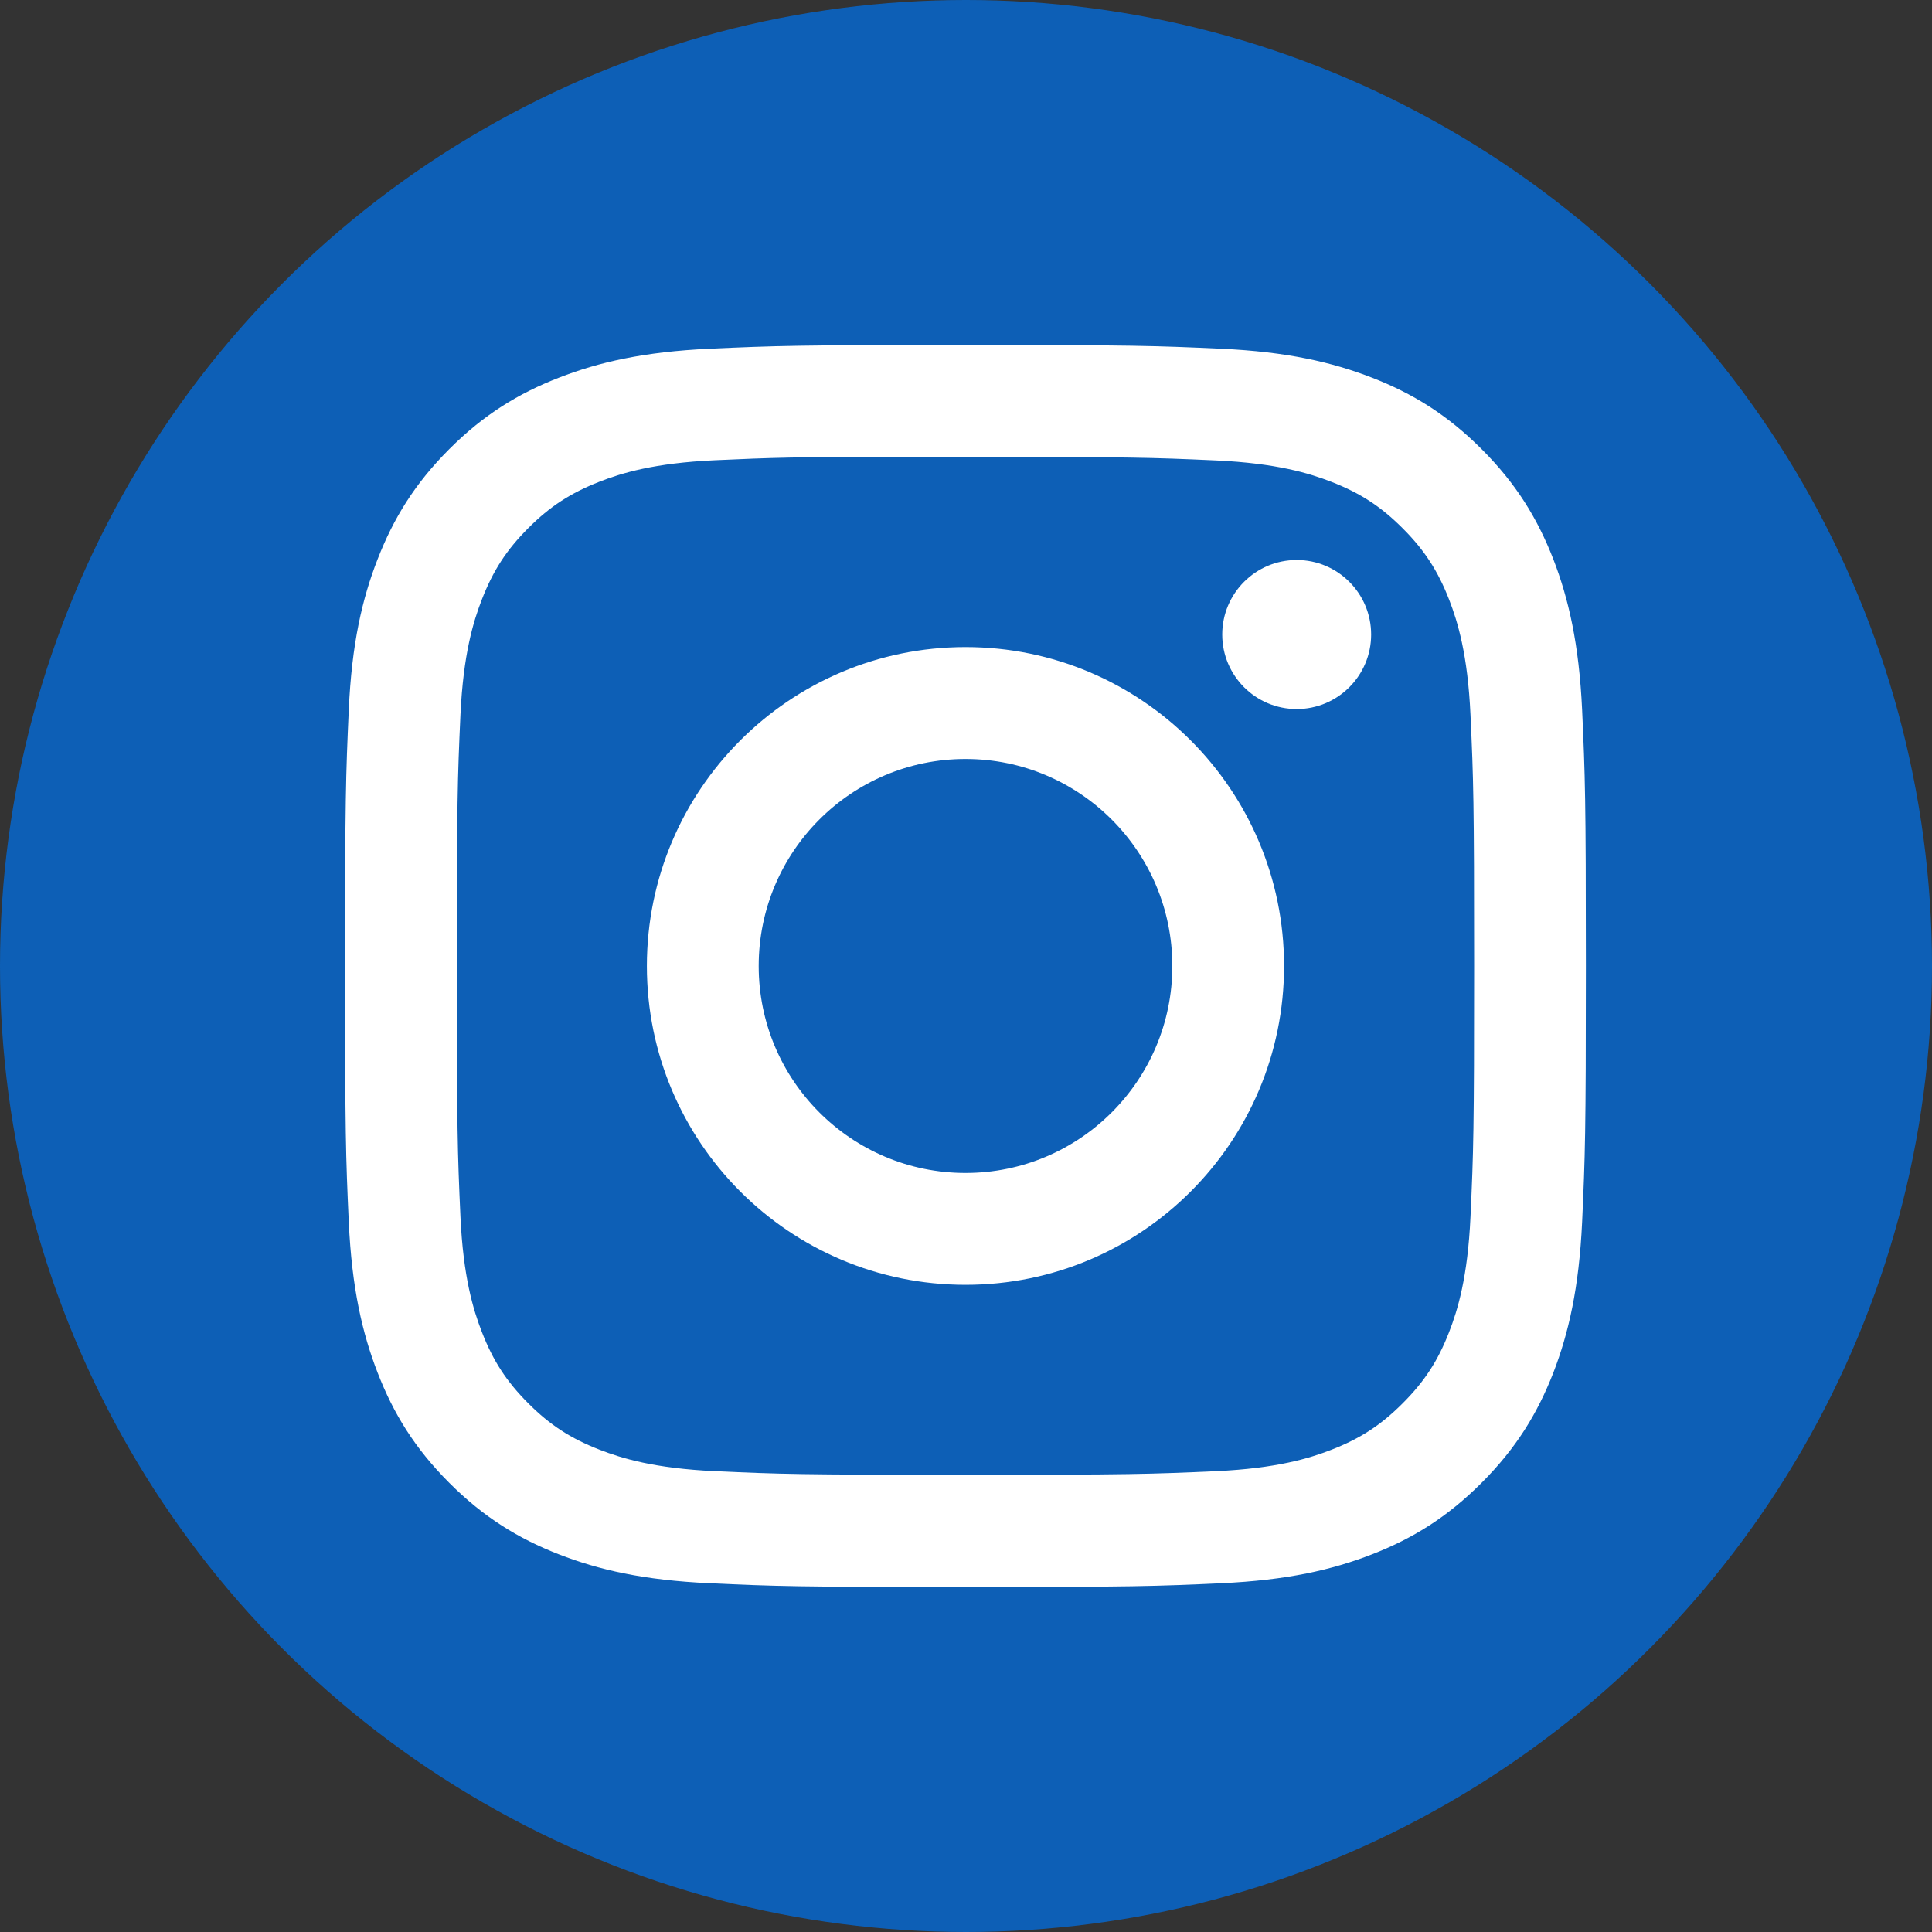
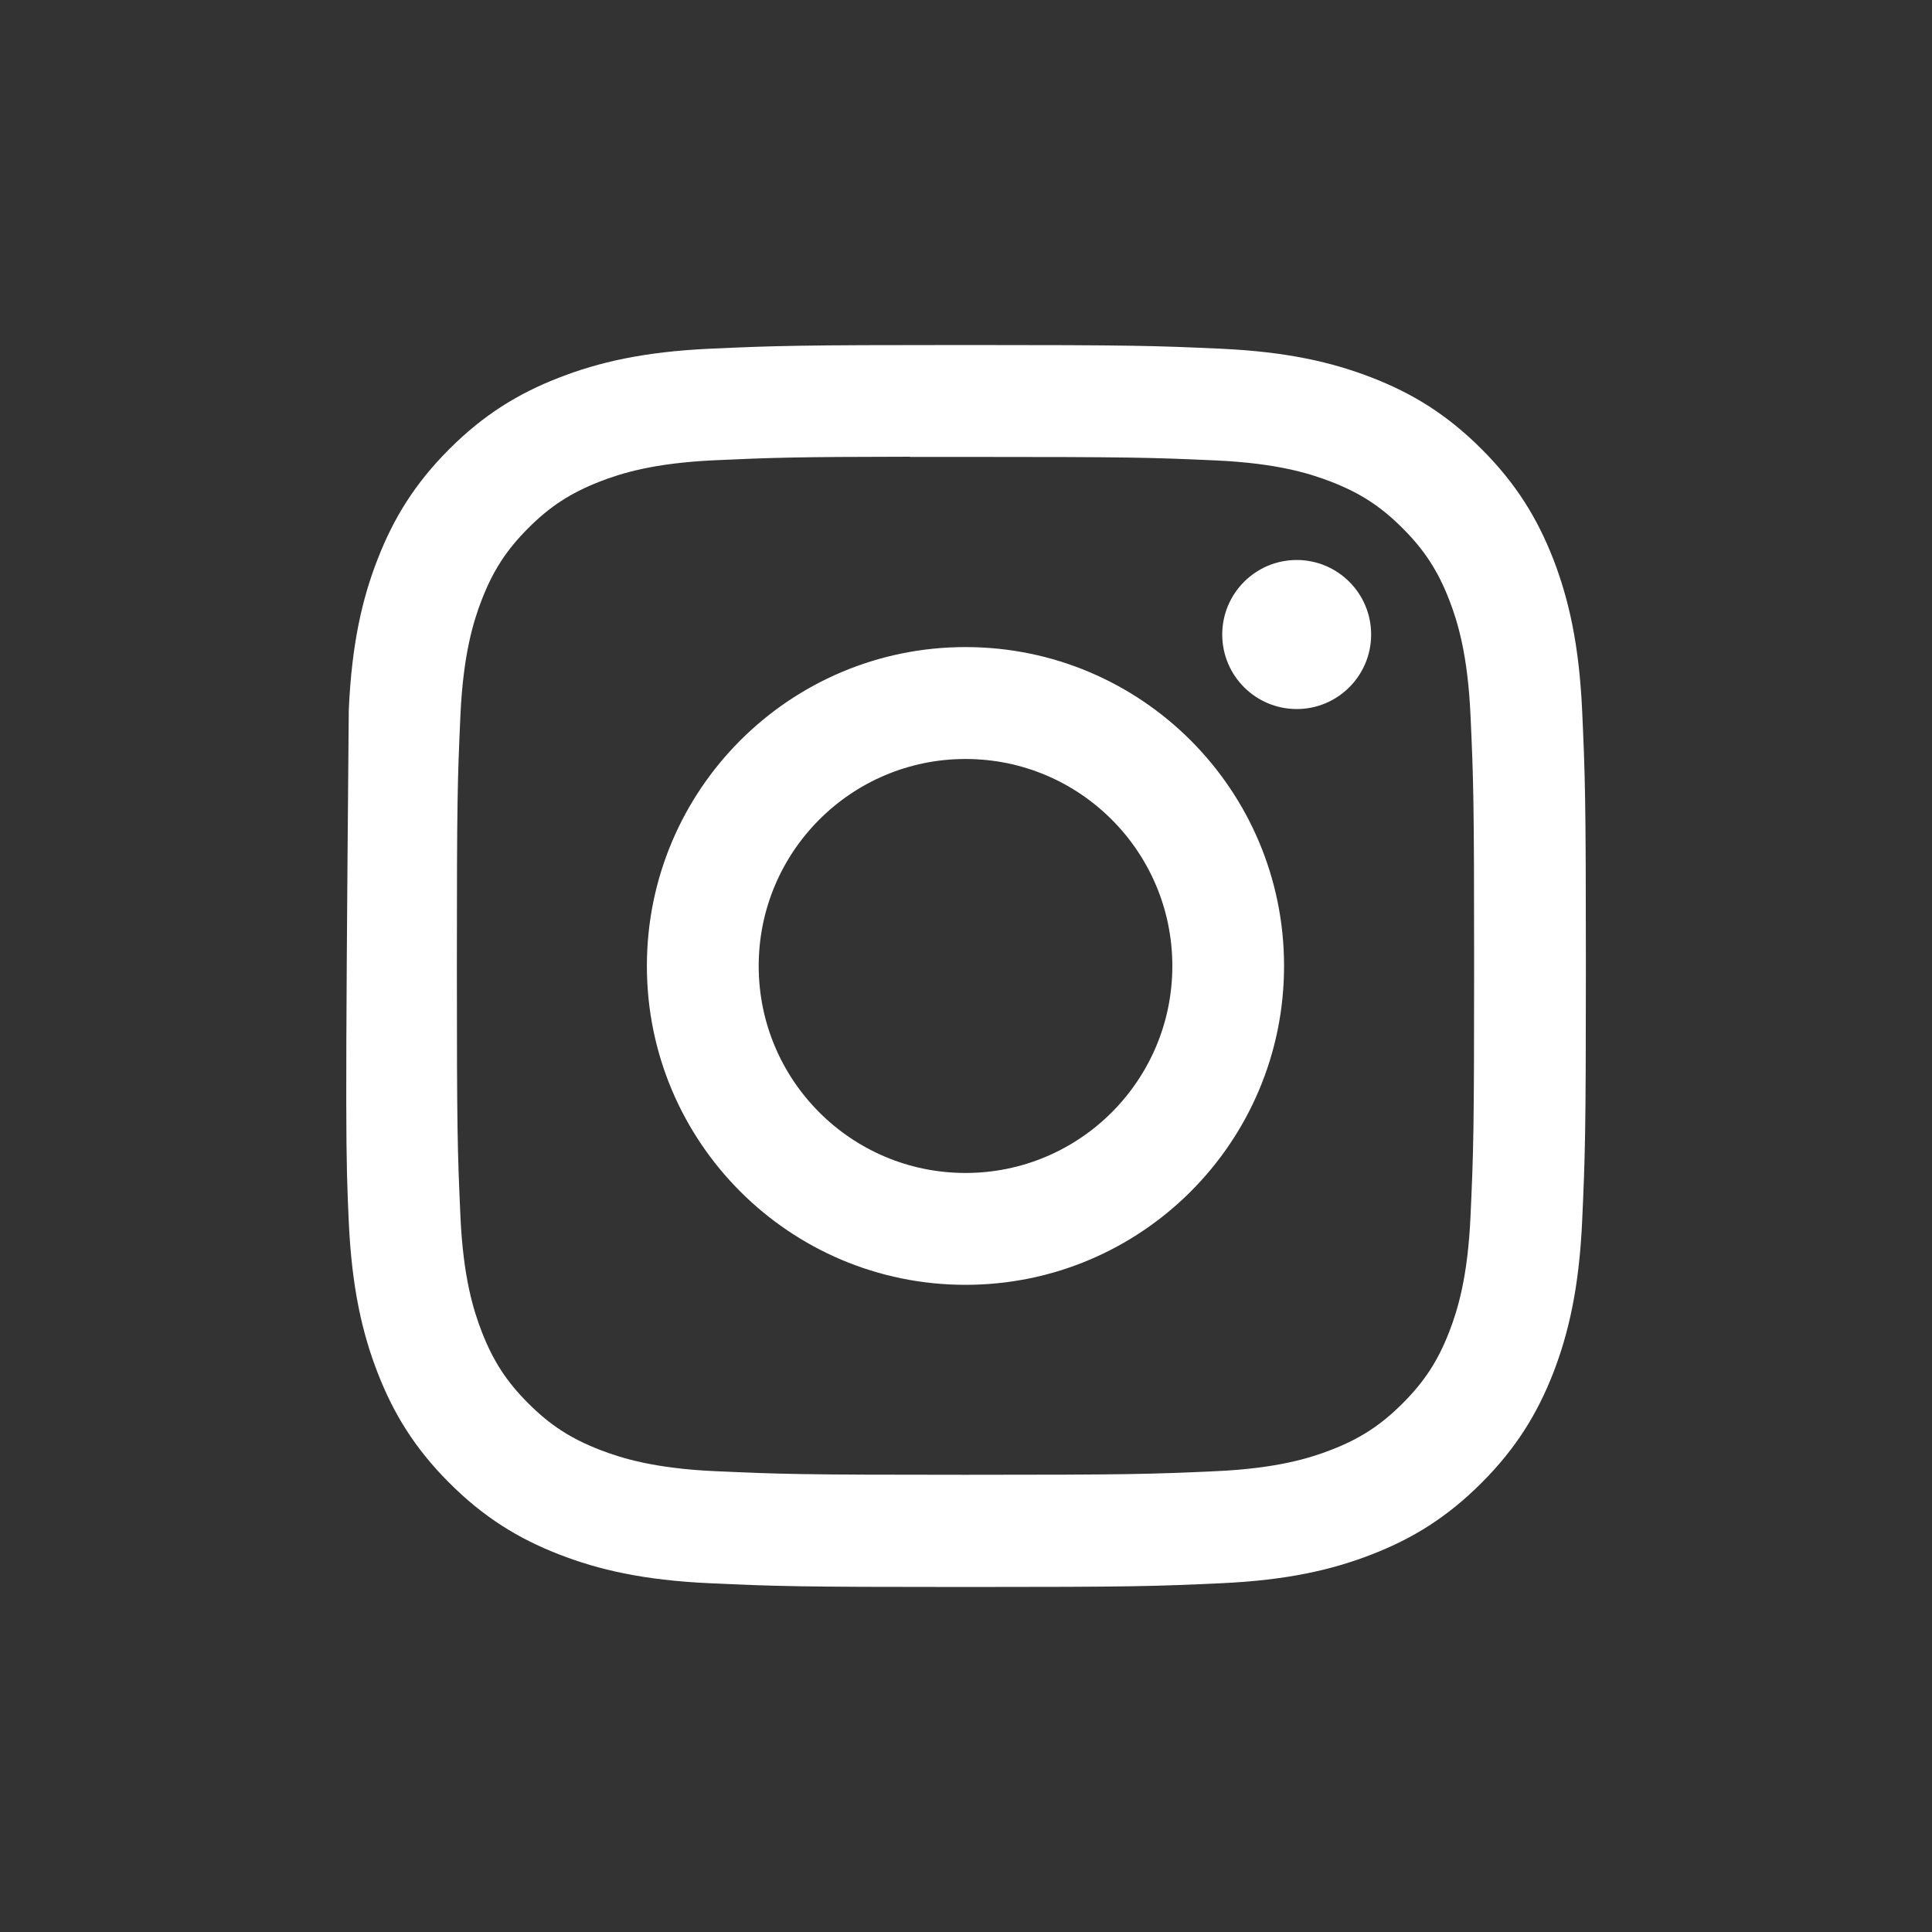
<svg xmlns="http://www.w3.org/2000/svg" width="40" height="40" viewBox="0 0 40 40" fill="none">
  <rect x="0" y="0" width="40" height="40" fill="#333333" stroke="none" />
-   <circle cx="20" cy="20" r="20" fill="#0D5FB6" />
-   <path d="M19.99 7.143C16.501 7.143 16.064 7.158 14.693 7.22C13.326 7.283 12.393 7.5 11.576 7.818C10.731 8.146 10.014 8.585 9.3 9.3C8.586 10.015 8.147 10.732 7.818 11.578C7.499 12.395 7.282 13.33 7.221 14.698C7.16 16.07 7.144 16.508 7.144 20C7.144 23.491 7.159 23.928 7.221 25.3C7.284 26.669 7.501 27.603 7.818 28.42C8.146 29.266 8.585 29.983 9.299 30.698C10.013 31.413 10.73 31.854 11.574 32.182C12.391 32.5 13.325 32.717 14.692 32.779C16.062 32.842 16.5 32.857 19.988 32.857C23.477 32.857 23.914 32.842 25.284 32.779C26.651 32.717 27.586 32.5 28.403 32.182C29.248 31.854 29.963 31.413 30.677 30.698C31.391 29.983 31.83 29.266 32.16 28.421C32.475 27.603 32.692 26.668 32.756 25.3C32.818 23.929 32.834 23.491 32.834 20C32.834 16.508 32.818 16.07 32.756 14.698C32.692 13.329 32.475 12.395 32.16 11.578C31.83 10.732 31.391 10.015 30.677 9.3C29.962 8.585 29.248 8.146 28.402 7.818C27.583 7.5 26.649 7.283 25.282 7.22C23.912 7.158 23.476 7.143 19.986 7.143H19.99ZM18.838 9.46C19.18 9.459 19.561 9.46 19.99 9.46C23.42 9.46 23.826 9.472 25.18 9.533C26.433 9.591 27.113 9.8 27.565 9.976C28.165 10.209 28.592 10.488 29.041 10.938C29.491 11.388 29.769 11.816 30.003 12.416C30.179 12.869 30.388 13.55 30.445 14.803C30.507 16.158 30.52 16.566 30.52 19.997C30.52 23.428 30.507 23.835 30.445 25.191C30.388 26.444 30.179 27.125 30.003 27.577C29.77 28.177 29.491 28.604 29.041 29.054C28.592 29.504 28.165 29.783 27.565 30.016C27.113 30.192 26.433 30.401 25.18 30.459C23.826 30.52 23.42 30.534 19.99 30.534C16.56 30.534 16.153 30.52 14.799 30.459C13.547 30.401 12.867 30.191 12.414 30.015C11.815 29.782 11.386 29.504 10.937 29.054C10.487 28.604 10.209 28.176 9.976 27.576C9.8 27.123 9.59 26.443 9.533 25.189C9.472 23.834 9.459 23.427 9.459 19.994C9.459 16.56 9.472 16.155 9.533 14.8C9.591 13.546 9.8 12.866 9.976 12.413C10.209 11.813 10.487 11.384 10.937 10.934C11.386 10.484 11.815 10.206 12.414 9.972C12.867 9.795 13.547 9.586 14.799 9.529C15.984 9.475 16.444 9.459 18.838 9.456V9.46ZM26.847 11.594C25.996 11.594 25.305 12.285 25.305 13.137C25.305 13.989 25.996 14.68 26.847 14.68C27.698 14.68 28.388 13.989 28.388 13.137C28.388 12.285 27.698 11.594 26.847 11.594V11.594ZM19.99 13.397C16.347 13.397 13.393 16.353 13.393 20C13.393 23.646 16.347 26.601 19.99 26.601C23.633 26.601 26.585 23.646 26.585 20C26.585 16.353 23.633 13.397 19.99 13.397H19.99ZM19.99 15.714C22.355 15.714 24.272 17.633 24.272 20C24.272 22.366 22.355 24.285 19.99 24.285C17.625 24.285 15.708 22.366 15.708 20C15.708 17.633 17.625 15.714 19.99 15.714Z" fill="white" />
+   <path d="M19.99 7.143C16.501 7.143 16.064 7.158 14.693 7.22C13.326 7.283 12.393 7.5 11.576 7.818C10.731 8.146 10.014 8.585 9.3 9.3C8.586 10.015 8.147 10.732 7.818 11.578C7.499 12.395 7.282 13.33 7.221 14.698C7.144 23.491 7.159 23.928 7.221 25.3C7.284 26.669 7.501 27.603 7.818 28.42C8.146 29.266 8.585 29.983 9.299 30.698C10.013 31.413 10.73 31.854 11.574 32.182C12.391 32.5 13.325 32.717 14.692 32.779C16.062 32.842 16.5 32.857 19.988 32.857C23.477 32.857 23.914 32.842 25.284 32.779C26.651 32.717 27.586 32.5 28.403 32.182C29.248 31.854 29.963 31.413 30.677 30.698C31.391 29.983 31.83 29.266 32.16 28.421C32.475 27.603 32.692 26.668 32.756 25.3C32.818 23.929 32.834 23.491 32.834 20C32.834 16.508 32.818 16.07 32.756 14.698C32.692 13.329 32.475 12.395 32.16 11.578C31.83 10.732 31.391 10.015 30.677 9.3C29.962 8.585 29.248 8.146 28.402 7.818C27.583 7.5 26.649 7.283 25.282 7.22C23.912 7.158 23.476 7.143 19.986 7.143H19.99ZM18.838 9.46C19.18 9.459 19.561 9.46 19.99 9.46C23.42 9.46 23.826 9.472 25.18 9.533C26.433 9.591 27.113 9.8 27.565 9.976C28.165 10.209 28.592 10.488 29.041 10.938C29.491 11.388 29.769 11.816 30.003 12.416C30.179 12.869 30.388 13.55 30.445 14.803C30.507 16.158 30.52 16.566 30.52 19.997C30.52 23.428 30.507 23.835 30.445 25.191C30.388 26.444 30.179 27.125 30.003 27.577C29.77 28.177 29.491 28.604 29.041 29.054C28.592 29.504 28.165 29.783 27.565 30.016C27.113 30.192 26.433 30.401 25.18 30.459C23.826 30.52 23.42 30.534 19.99 30.534C16.56 30.534 16.153 30.52 14.799 30.459C13.547 30.401 12.867 30.191 12.414 30.015C11.815 29.782 11.386 29.504 10.937 29.054C10.487 28.604 10.209 28.176 9.976 27.576C9.8 27.123 9.59 26.443 9.533 25.189C9.472 23.834 9.459 23.427 9.459 19.994C9.459 16.56 9.472 16.155 9.533 14.8C9.591 13.546 9.8 12.866 9.976 12.413C10.209 11.813 10.487 11.384 10.937 10.934C11.386 10.484 11.815 10.206 12.414 9.972C12.867 9.795 13.547 9.586 14.799 9.529C15.984 9.475 16.444 9.459 18.838 9.456V9.46ZM26.847 11.594C25.996 11.594 25.305 12.285 25.305 13.137C25.305 13.989 25.996 14.68 26.847 14.68C27.698 14.68 28.388 13.989 28.388 13.137C28.388 12.285 27.698 11.594 26.847 11.594V11.594ZM19.99 13.397C16.347 13.397 13.393 16.353 13.393 20C13.393 23.646 16.347 26.601 19.99 26.601C23.633 26.601 26.585 23.646 26.585 20C26.585 16.353 23.633 13.397 19.99 13.397H19.99ZM19.99 15.714C22.355 15.714 24.272 17.633 24.272 20C24.272 22.366 22.355 24.285 19.99 24.285C17.625 24.285 15.708 22.366 15.708 20C15.708 17.633 17.625 15.714 19.99 15.714Z" fill="white" />
</svg>